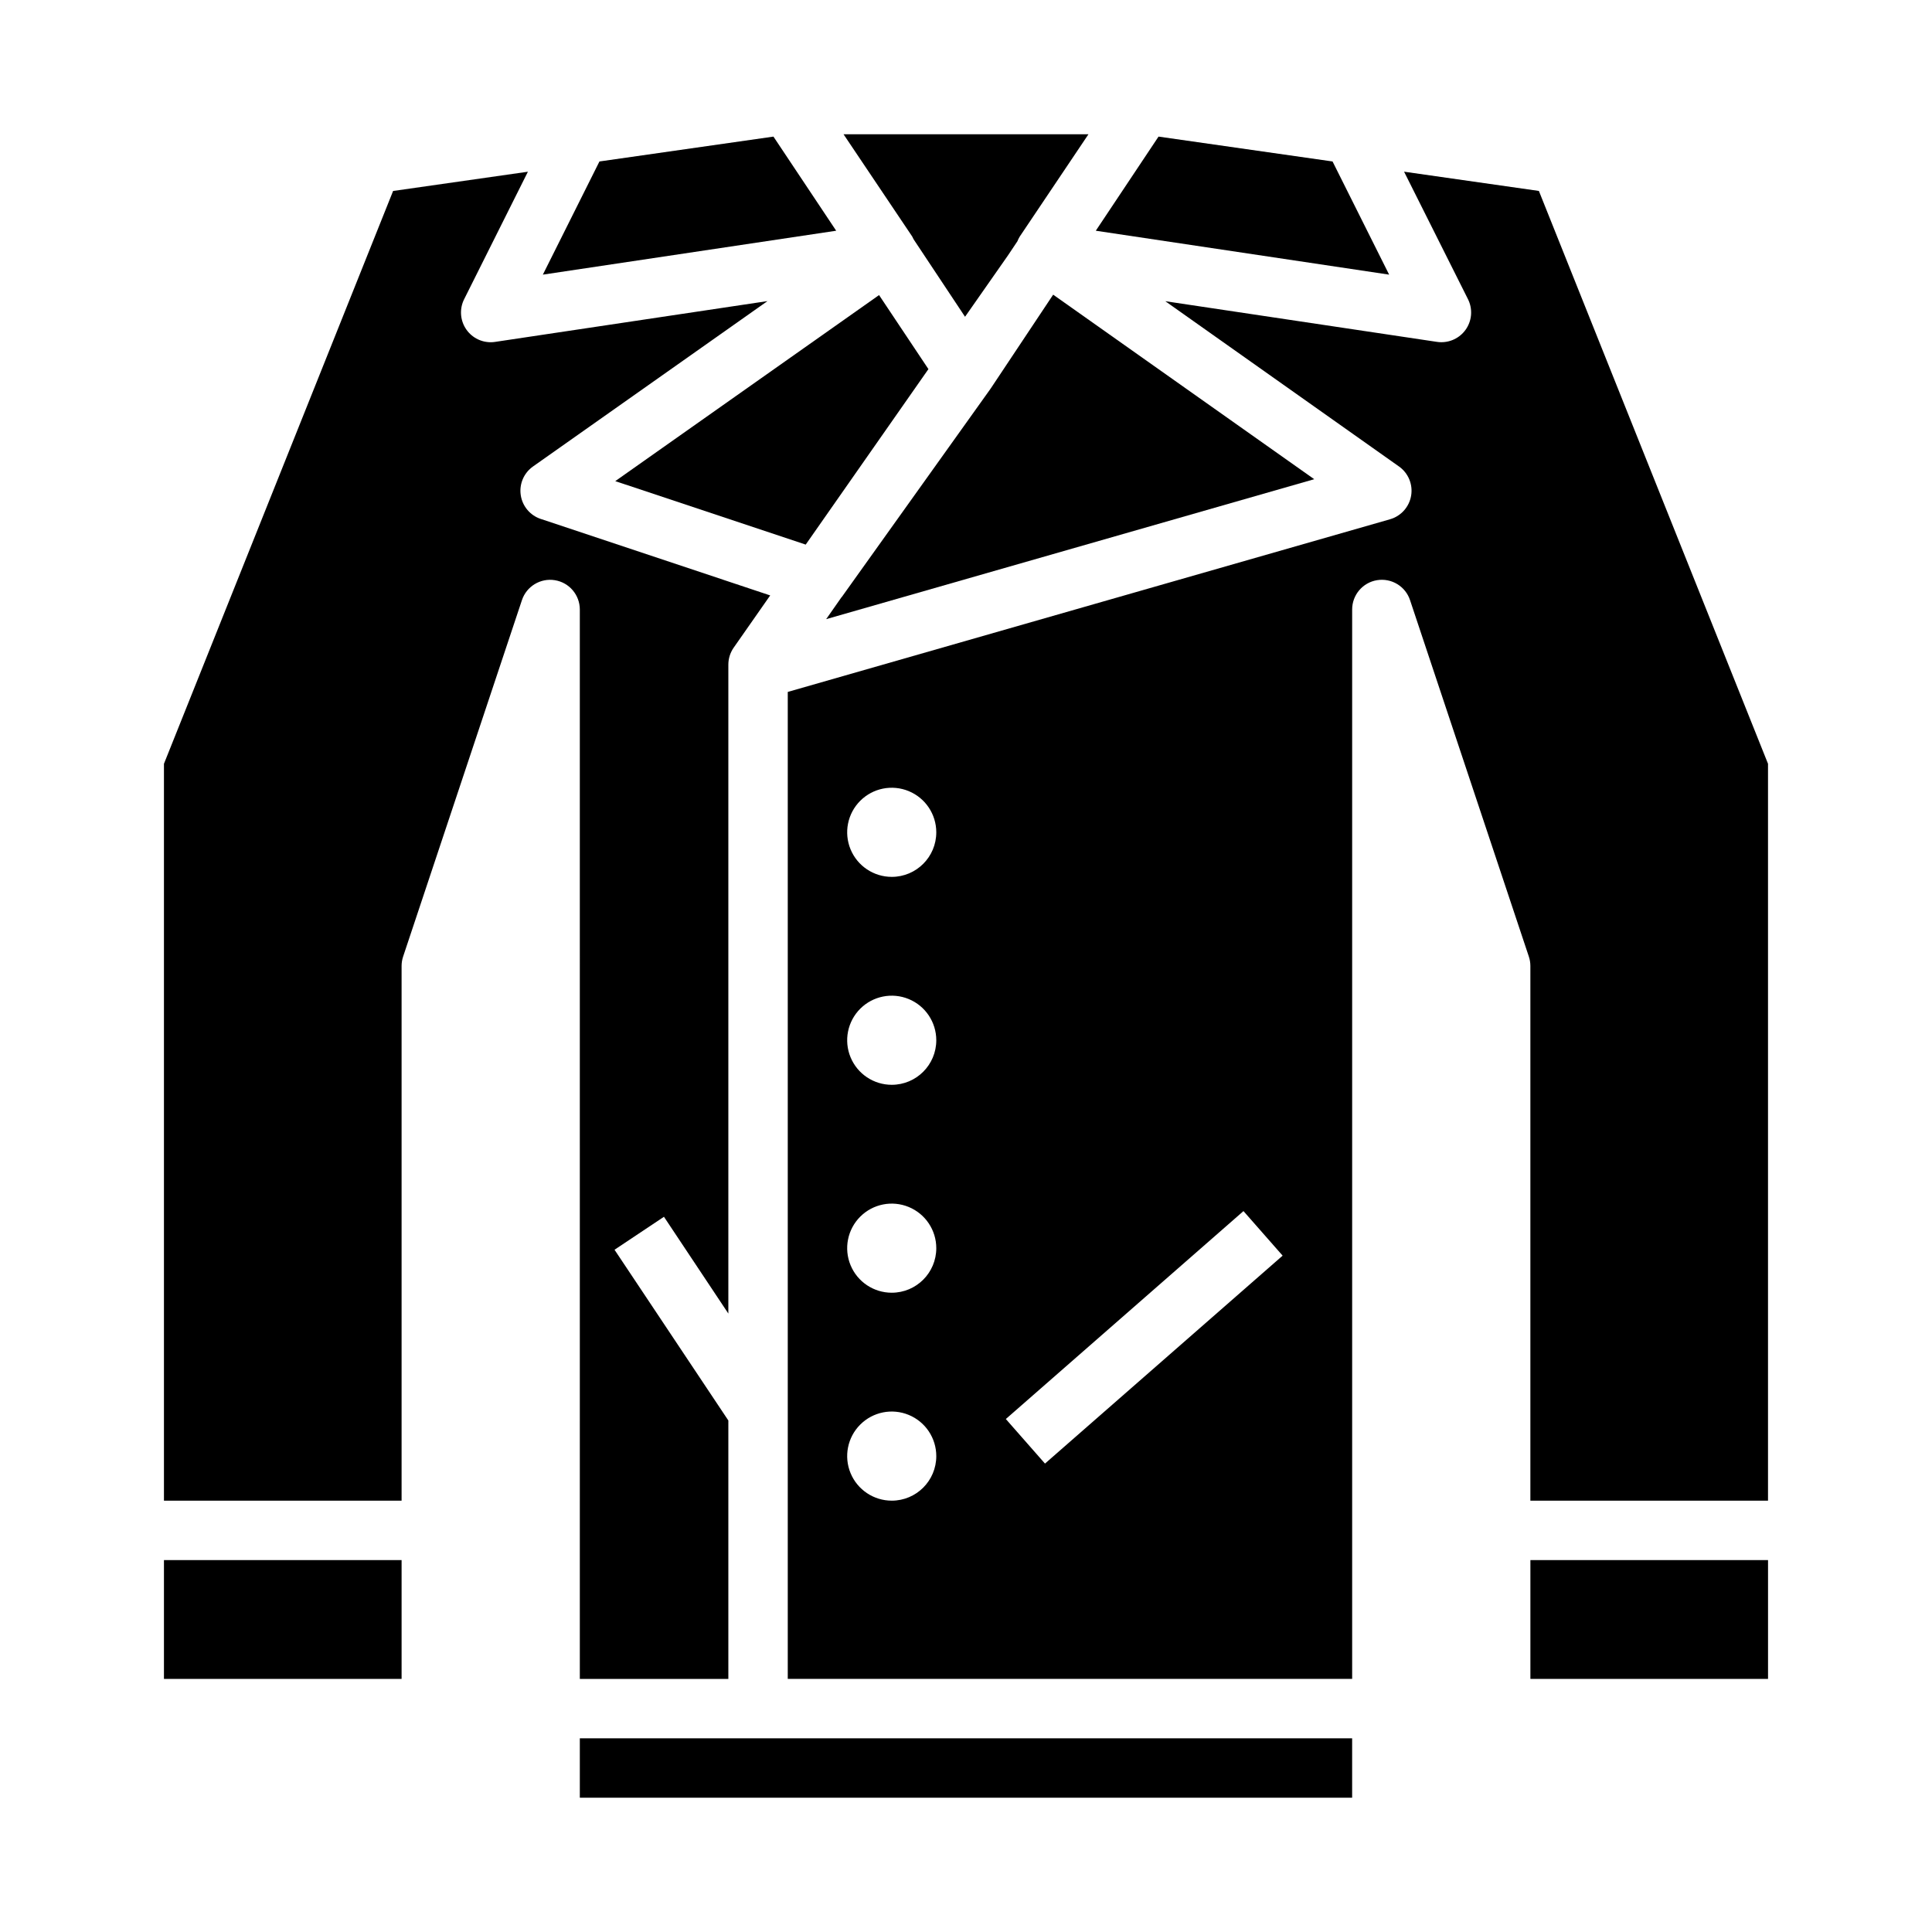
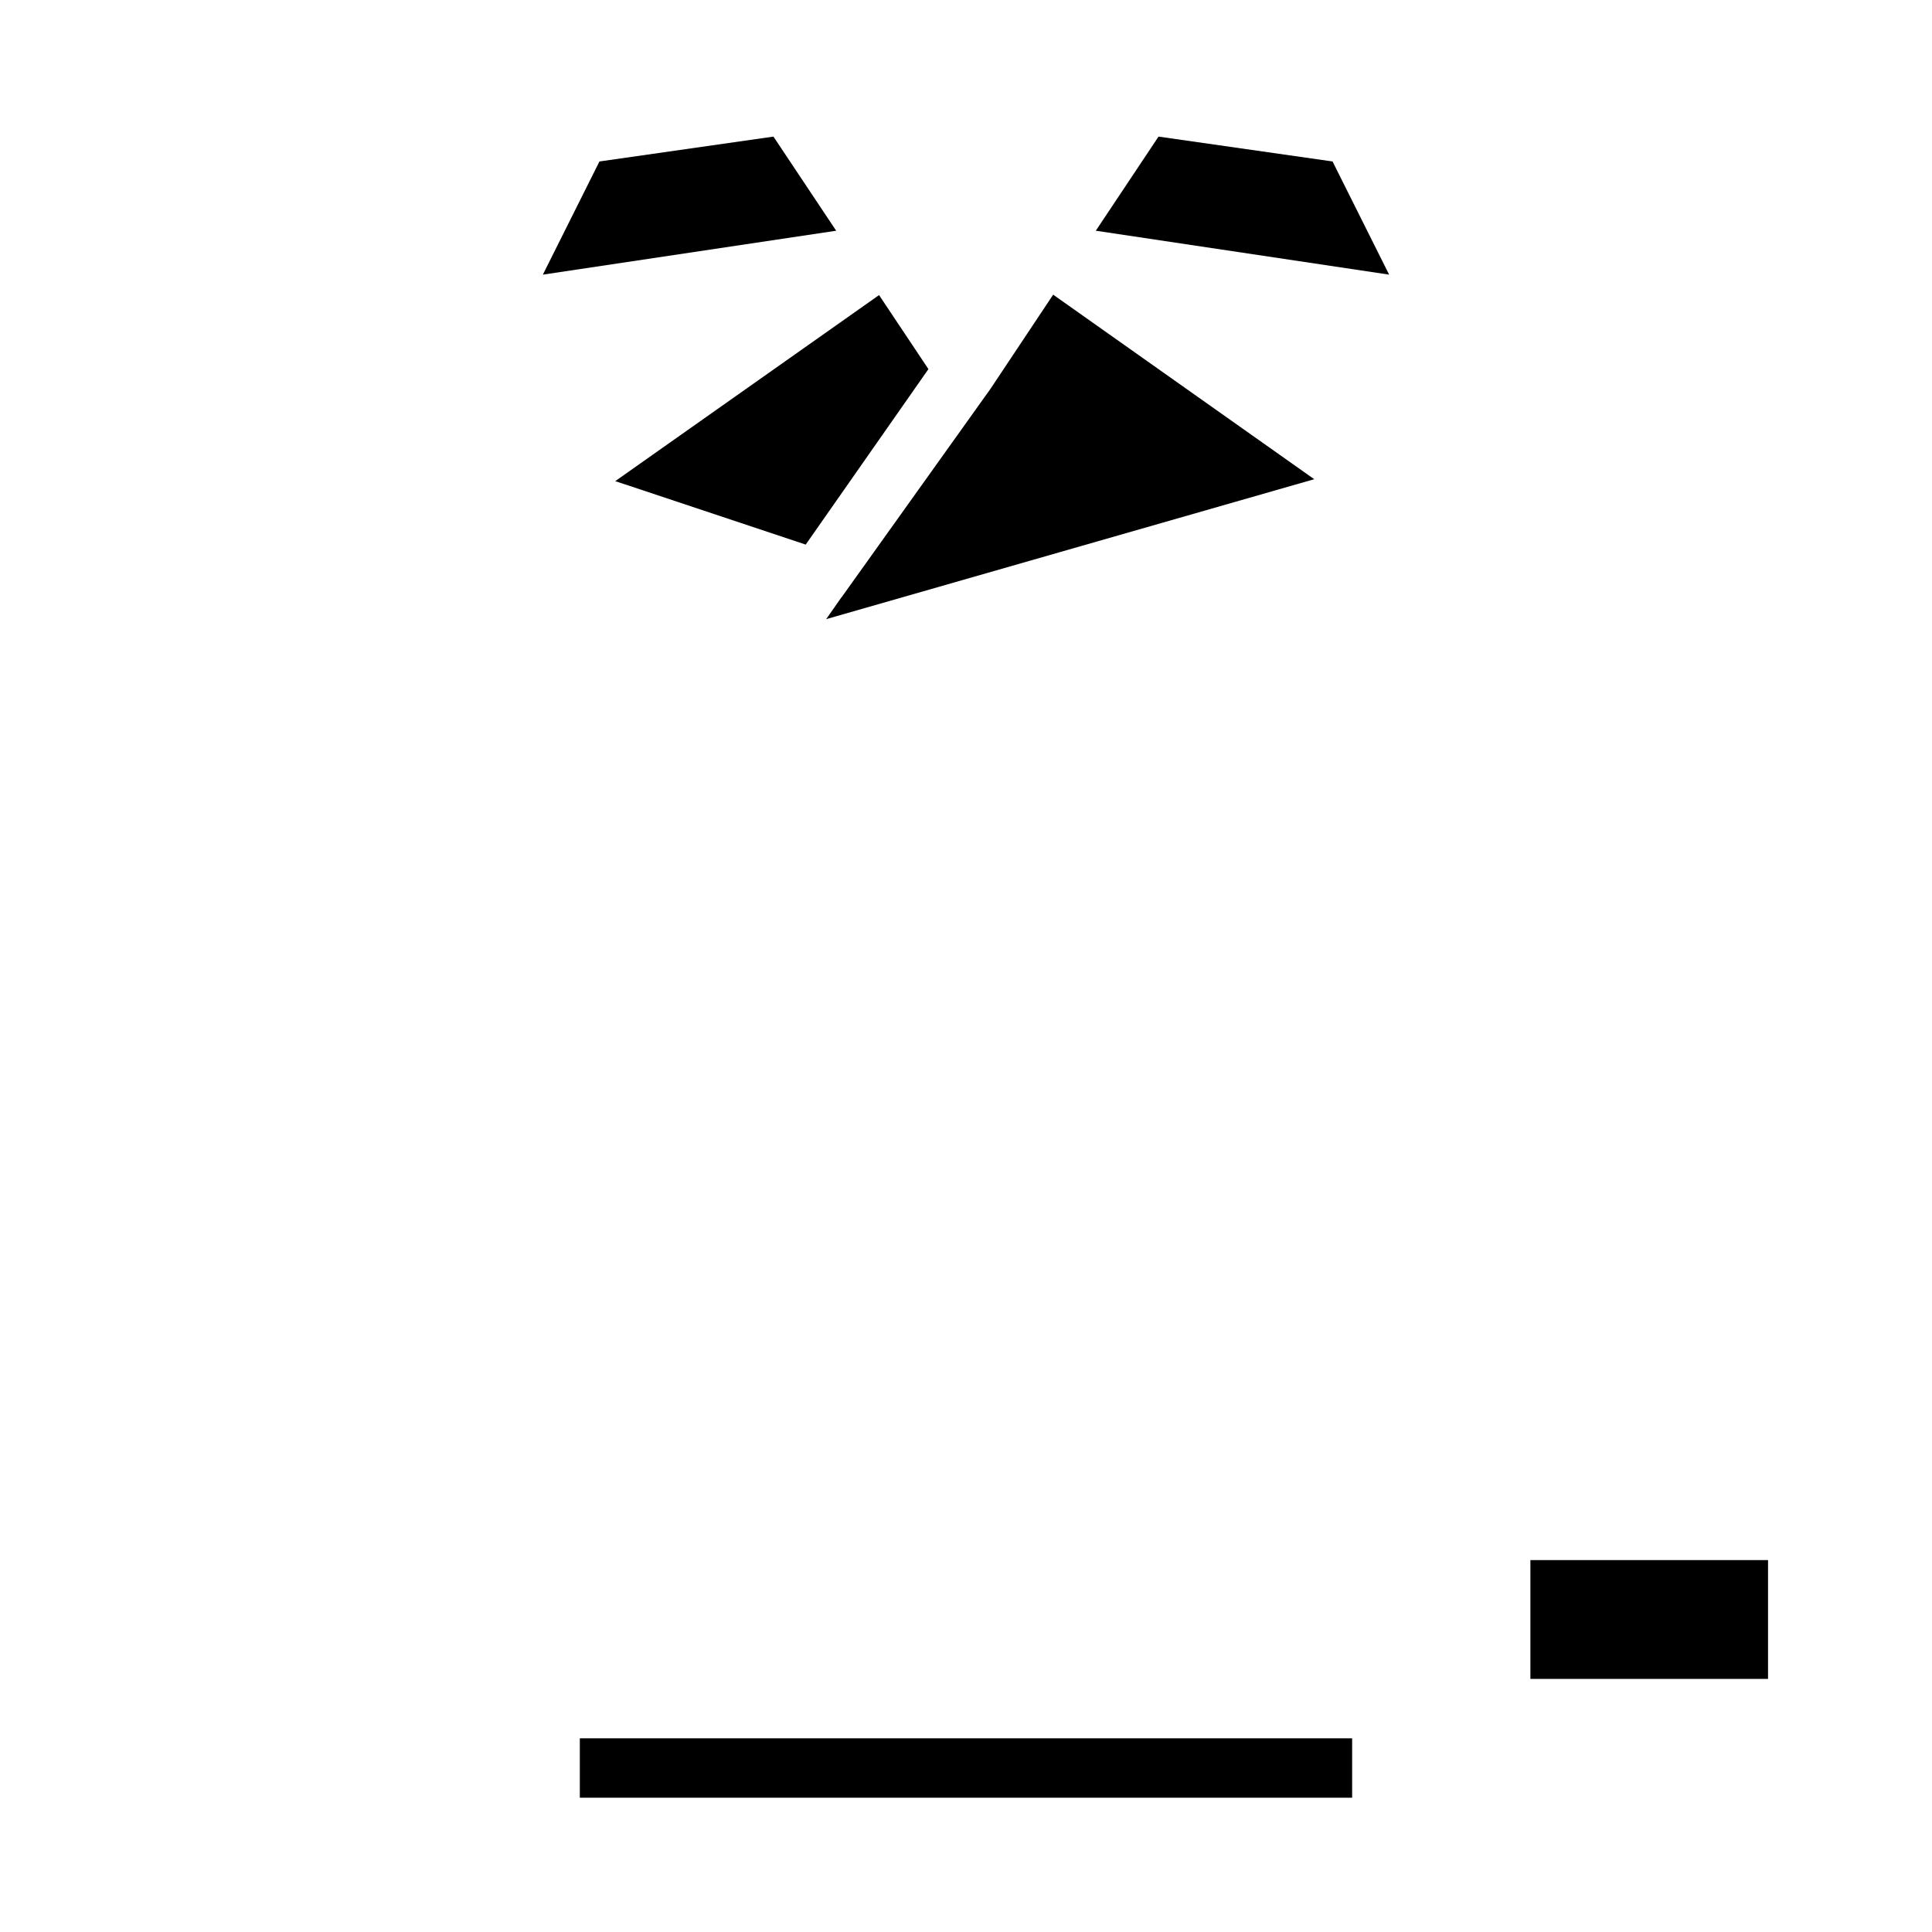
<svg xmlns="http://www.w3.org/2000/svg" fill="#000000" width="800px" height="800px" version="1.1" viewBox="144 144 512 512">
  <g>
    <path d="m297.66 604.67h204.67v15.742h-204.67z" />
-     <path d="m297.66 588.93h39.359v-68.484l-30.164-45.25 13.098-8.738 17.066 25.648v-171.97c0-1.613 0.496-3.188 1.422-4.512l9.668-13.832-60.812-20.27c-2.816-0.938-4.863-3.383-5.297-6.32s0.824-5.871 3.254-7.582l62.133-43.824-72.18 10.809c-0.387 0.062-0.773 0.09-1.164 0.09-2.731 0-5.266-1.41-6.699-3.734-1.434-2.32-1.566-5.219-0.348-7.656l16.902-33.797-35.723 5.102-60.727 151.8v195.29h62.977v-141.7c0-0.848 0.137-1.688 0.402-2.488l31.488-94.465c1.219-3.668 4.918-5.906 8.73-5.289 3.812 0.617 6.613 3.914 6.613 7.777z" />
-     <path d="m187.45 557.44h62.977v31.488h-62.977z" />
    <path d="m376.96 222.2-69.91 49.305 50.473 16.82 32.52-46.508z" />
    <path d="m423.1 222.09-16.531 24.836-0.086 0.102-0.055 0.102-39.359 55.105-0.086 0.07-4.039 5.777 129.34-37.086z" />
-     <path d="m386.13 207.44 13.617 20.508 11.375-16.262 2.512-3.762v-0.004c0.168-0.434 0.375-0.852 0.621-1.246l18.199-27.094h-64.91l18.199 27.094c0.145 0.25 0.27 0.504 0.387 0.766z" />
    <path d="m348.97 180.2-46.113 6.59-14.996 29.992 77.734-11.637z" />
-     <path d="m551.82 194.6-35.727-5.102 16.941 33.797c1.223 2.445 1.09 5.352-0.355 7.676-1.445 2.32-3.992 3.727-6.731 3.715-0.387 0-0.777-0.027-1.164-0.09l-71.965-10.773 61.93 43.801v-0.004c2.469 1.75 3.719 4.754 3.215 7.738-0.504 2.981-2.672 5.41-5.578 6.25l-159.62 45.762v261.55h149.57v-283.39c-0.004-3.863 2.797-7.16 6.609-7.777 3.816-0.617 7.516 1.621 8.73 5.289l31.488 94.465c0.27 0.801 0.402 1.641 0.402 2.488v141.7h62.977v-195.29zm-171.5 347.09c-4.777 0-9.082-2.879-10.91-7.289-1.828-4.414-0.816-9.492 2.559-12.867 3.379-3.379 8.457-4.391 12.867-2.562 4.414 1.828 7.289 6.133 7.289 10.91 0 6.523-5.285 11.809-11.805 11.809zm0-55.105c-4.777 0-9.082-2.875-10.91-7.289-1.828-4.41-0.816-9.492 2.559-12.867 3.379-3.379 8.457-4.387 12.867-2.559 4.414 1.828 7.289 6.133 7.289 10.906 0 6.523-5.285 11.809-11.805 11.809zm0-55.105v0.004c-4.777 0-9.082-2.879-10.91-7.289-1.828-4.414-0.816-9.492 2.559-12.871 3.379-3.375 8.457-4.387 12.867-2.559 4.414 1.828 7.289 6.133 7.289 10.91 0 6.519-5.285 11.809-11.805 11.809zm0-55.105v0.004c-4.777 0-9.082-2.879-10.91-7.289-1.828-4.414-0.816-9.492 2.559-12.867 3.379-3.379 8.457-4.391 12.867-2.562 4.414 1.828 7.289 6.133 7.289 10.91 0 6.523-5.285 11.809-11.805 11.809zm40.613 155.49-10.375-11.809 62.977-55.105 10.375 11.809z" />
    <path d="m497.14 186.79-46.117-6.59-16.625 24.945 77.738 11.637z" />
    <path d="m549.57 557.44h62.977v31.488h-62.977z" />
  </g>
</svg>